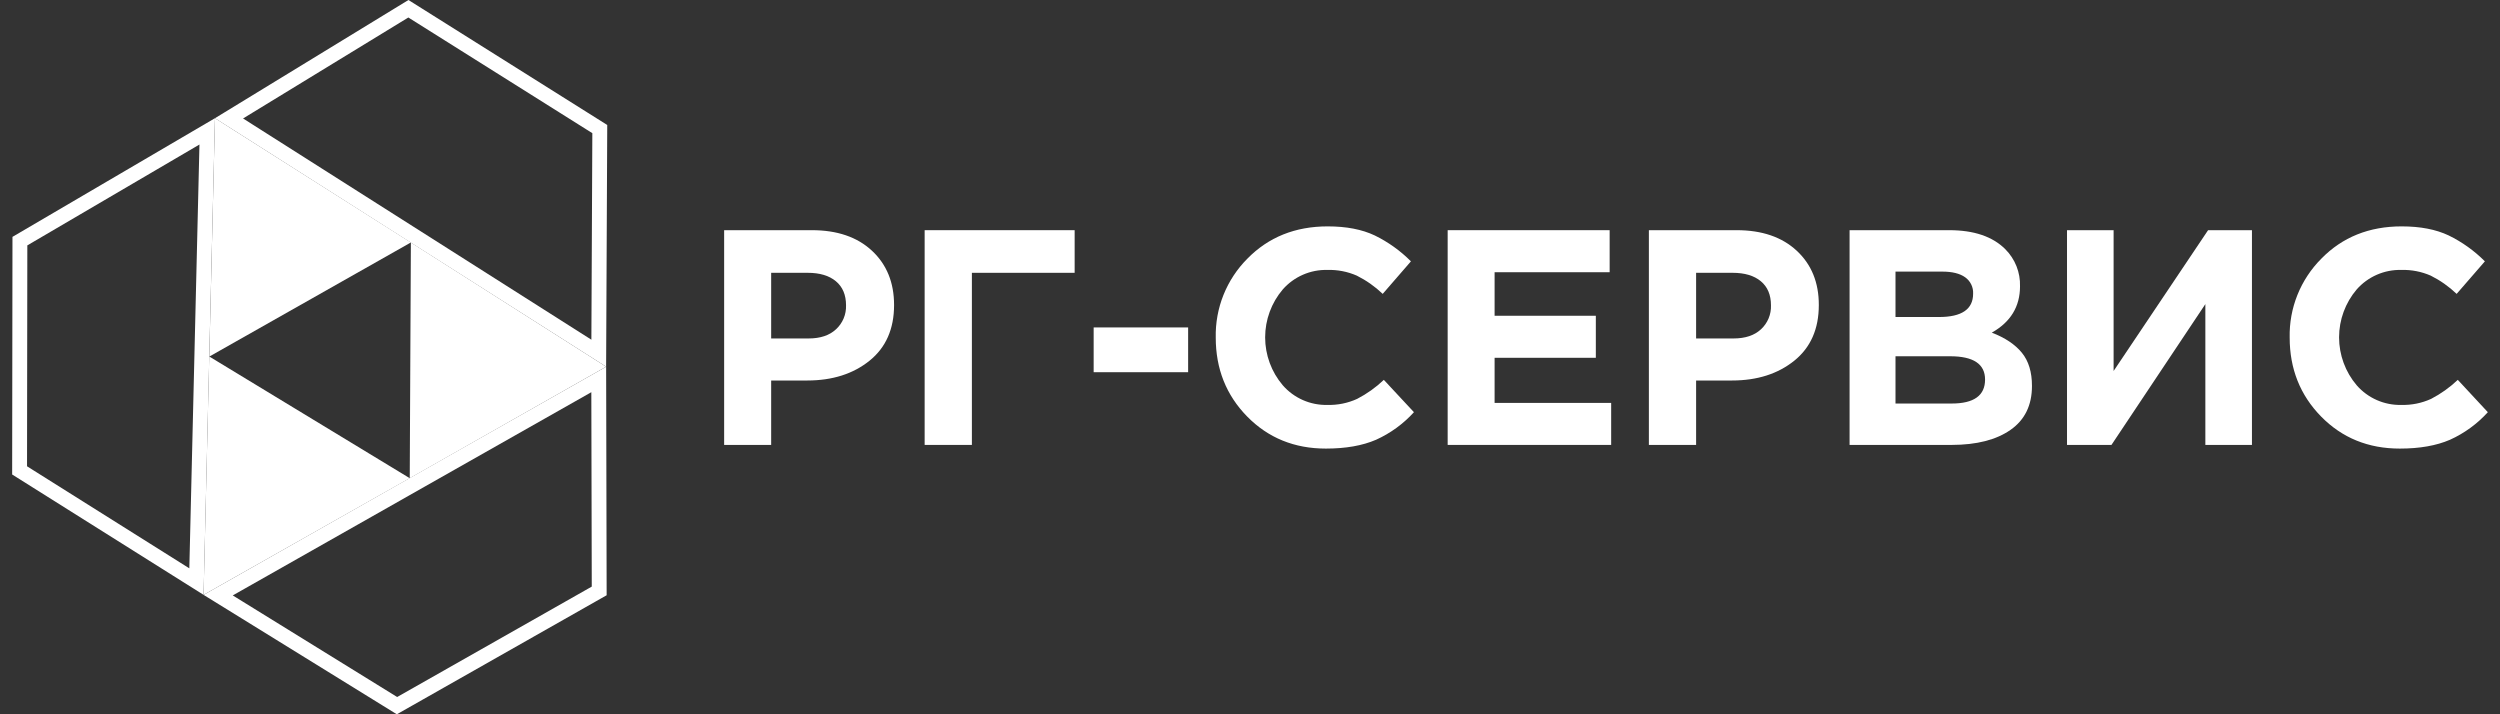
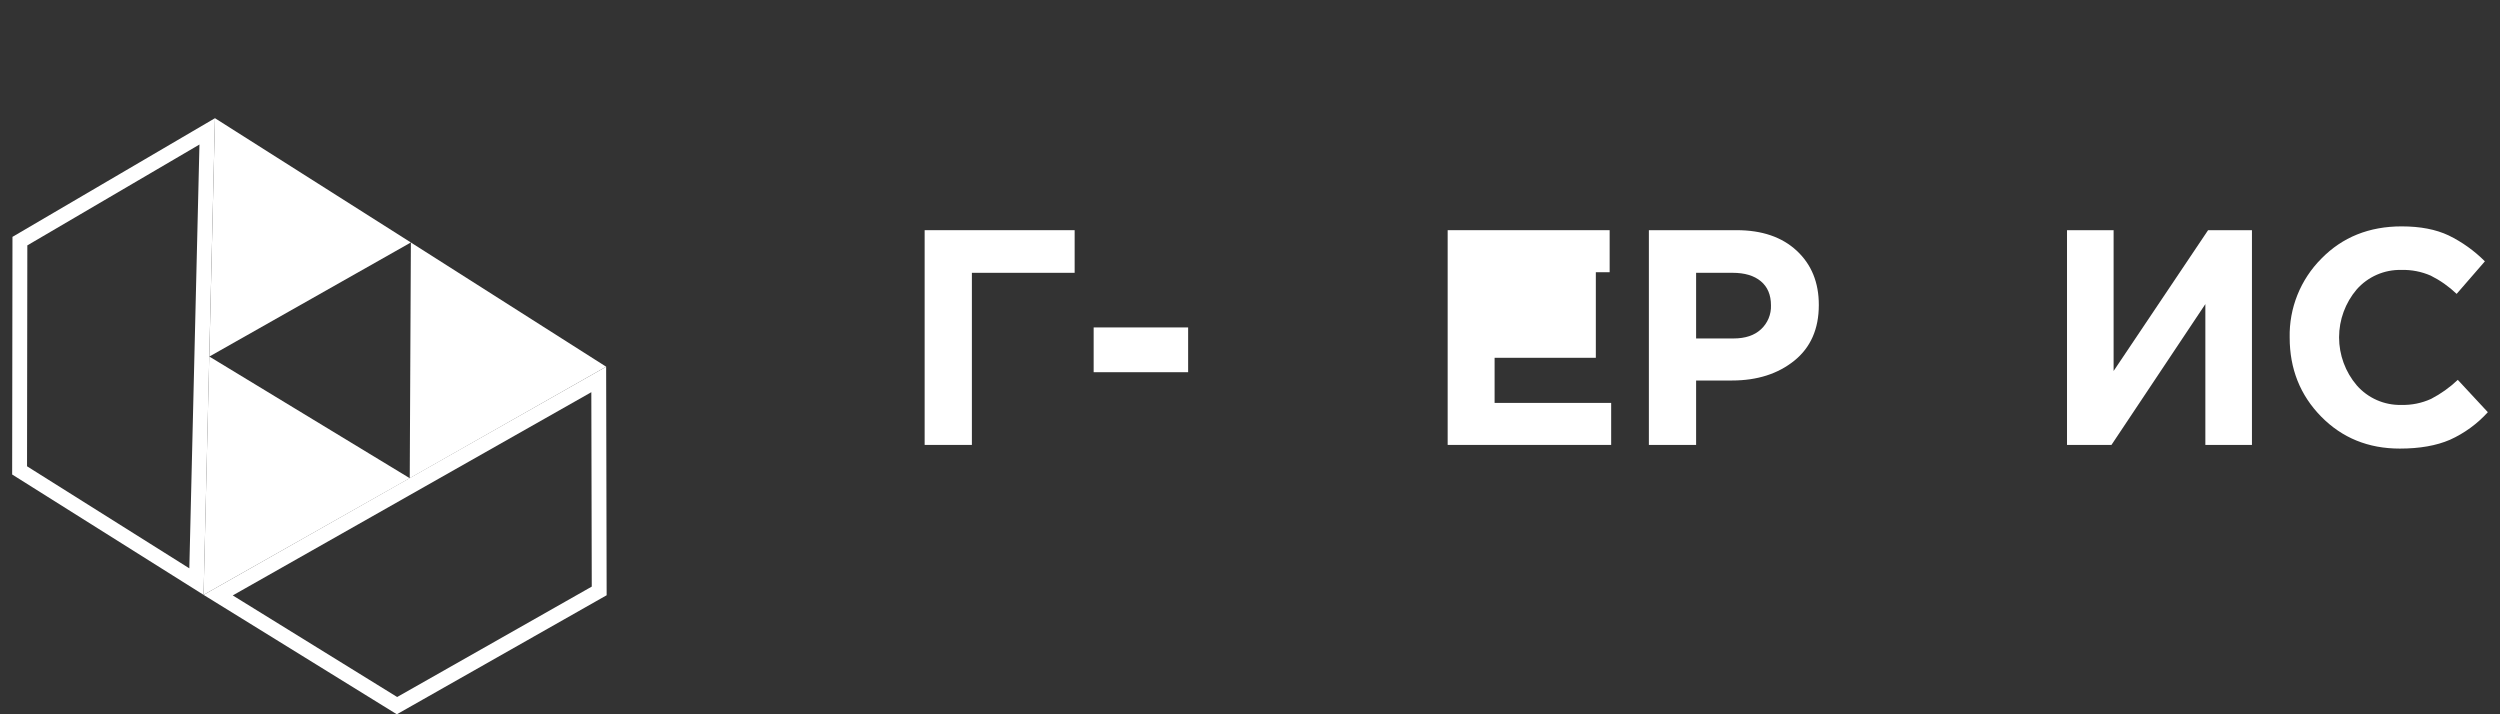
<svg xmlns="http://www.w3.org/2000/svg" width="154" height="44" viewBox="0 0 154 44" fill="none">
  <rect x="0" y="0" width="154" height="44" fill="#333333" stroke="none" />
-   <path d="M47.504 20.849H49.81C50.534 20.849 51.097 20.66 51.5 20.282C51.703 20.096 51.863 19.867 51.969 19.613C52.075 19.359 52.125 19.084 52.116 18.809C52.116 18.167 51.908 17.672 51.491 17.325C51.077 16.979 50.496 16.805 49.754 16.805H47.504V20.849ZM44.607 27.407V14.179H50.011C51.572 14.179 52.807 14.601 53.714 15.446C54.621 16.291 55.075 17.405 55.075 18.791C55.075 20.264 54.571 21.407 53.564 22.219C52.556 23.031 51.278 23.438 49.728 23.439H47.504V27.407H44.607Z" fill="white" />
  <path d="M59.868 16.805V27.407H56.958V14.179H66.198V16.805H59.868Z" fill="white" />
  <path d="M73.189 20.17H67.369V22.928H73.189V20.17Z" fill="white" />
-   <path d="M81.673 27.633C79.735 27.633 78.12 26.975 76.827 25.659C75.535 24.342 74.889 22.72 74.89 20.793C74.871 19.894 75.033 19 75.367 18.166C75.702 17.331 76.201 16.573 76.836 15.936C78.135 14.609 79.785 13.945 81.787 13.945C82.933 13.945 83.899 14.131 84.683 14.503C85.51 14.907 86.264 15.446 86.913 16.099L85.175 18.103C84.702 17.651 84.164 17.272 83.579 16.979C83.009 16.73 82.391 16.61 81.769 16.628C81.251 16.615 80.736 16.715 80.261 16.923C79.786 17.13 79.362 17.439 79.019 17.828C78.318 18.652 77.933 19.699 77.933 20.781C77.933 21.863 78.318 22.91 79.019 23.734C79.361 24.125 79.784 24.436 80.259 24.645C80.734 24.854 81.25 24.956 81.769 24.944C82.4 24.96 83.026 24.833 83.6 24.571C84.201 24.26 84.754 23.866 85.244 23.399L87.098 25.391C86.444 26.112 85.65 26.69 84.763 27.09C83.924 27.452 82.894 27.633 81.673 27.633Z" fill="white" />
-   <path d="M89.176 27.407V14.179H99.154V16.769H92.067V19.451H98.303V22.04H92.067V24.819H99.248V27.407H89.176Z" fill="white" />
+   <path d="M89.176 27.407V14.179H99.154V16.769H92.067H98.303V22.04H92.067V24.819H99.248V27.407H89.176Z" fill="white" />
  <path d="M104.48 20.849H106.786C107.51 20.849 108.074 20.66 108.479 20.282C108.681 20.095 108.84 19.867 108.946 19.612C109.052 19.358 109.102 19.084 109.092 18.809C109.092 18.167 108.884 17.672 108.468 17.325C108.053 16.979 107.472 16.805 106.73 16.805H104.48V20.849ZM101.571 27.407V14.179H106.976C108.537 14.179 109.771 14.601 110.68 15.446C111.588 16.291 112.042 17.405 112.039 18.791C112.039 20.264 111.535 21.407 110.528 22.219C109.52 23.031 108.242 23.438 106.694 23.439H104.48V27.407H101.571Z" fill="white" />
-   <path d="M116.763 24.857H120.221C121.594 24.857 122.28 24.365 122.28 23.381C122.28 22.423 121.562 21.945 120.126 21.946H116.763V24.857ZM116.763 19.528H119.446C120.844 19.528 121.544 19.049 121.544 18.09C121.554 17.894 121.514 17.699 121.428 17.522C121.343 17.346 121.214 17.194 121.053 17.08C120.725 16.846 120.253 16.73 119.636 16.731H116.763V19.528ZM113.934 27.407V14.179H120.07C121.594 14.179 122.747 14.57 123.528 15.352C123.826 15.651 124.061 16.008 124.217 16.401C124.372 16.794 124.446 17.215 124.433 17.638C124.433 18.886 123.853 19.837 122.695 20.491C123.513 20.805 124.13 21.218 124.547 21.729C124.963 22.239 125.171 22.922 125.169 23.778C125.169 24.964 124.729 25.865 123.848 26.48C122.967 27.096 121.76 27.404 120.228 27.407H113.934Z" fill="white" />
  <path d="M138.72 14.179V27.407H135.85V18.733L130.066 27.407H127.328V14.179H130.198V22.853L136.018 14.179H138.72Z" fill="white" />
  <path d="M147.828 27.633C145.888 27.633 144.272 26.975 142.981 25.659C141.69 24.342 141.044 22.72 141.044 20.793C141.025 19.894 141.187 19 141.522 18.166C141.857 17.331 142.357 16.573 142.992 15.936C144.288 14.609 145.938 13.945 147.942 13.945C149.089 13.945 150.054 14.131 150.838 14.503C151.666 14.907 152.419 15.447 153.069 16.099L151.329 18.103C150.856 17.651 150.318 17.272 149.733 16.979C149.162 16.73 148.544 16.61 147.922 16.628C147.404 16.615 146.89 16.716 146.415 16.923C145.94 17.131 145.516 17.439 145.173 17.828C144.472 18.652 144.087 19.699 144.087 20.781C144.087 21.863 144.472 22.91 145.173 23.734C145.514 24.125 145.938 24.436 146.413 24.645C146.888 24.854 147.403 24.956 147.922 24.944C148.554 24.96 149.181 24.833 149.756 24.571C150.356 24.259 150.91 23.865 151.4 23.399L153.251 25.391C152.598 26.111 151.804 26.69 150.918 27.09C150.079 27.452 149.05 27.633 147.828 27.633Z" fill="white" />
  <path d="M1.226 14.853L12.764 8.092L12.101 35.826L1.207 28.976L1.226 14.853Z" stroke="white" stroke-width="0.916" />
  <path d="M24.455 43.468L13.439 36.661L36.882 23.374L36.911 36.401L24.455 43.468Z" stroke="white" stroke-width="0.916" />
-   <path d="M36.947 7.951L36.883 21.757L14.107 7.29L25.157 0.539L36.947 7.951Z" stroke="white" stroke-width="0.916" />
  <path d="M12.889 21.96L12.54 36.644L25.24 29.457L12.889 21.96Z" fill="white" />
  <path d="M13.242 7.281L12.893 21.965L25.31 14.936L13.242 7.281Z" fill="white" />
  <path d="M25.31 14.938L25.24 29.458L37.339 22.589L25.31 14.938Z" fill="white" />
</svg>